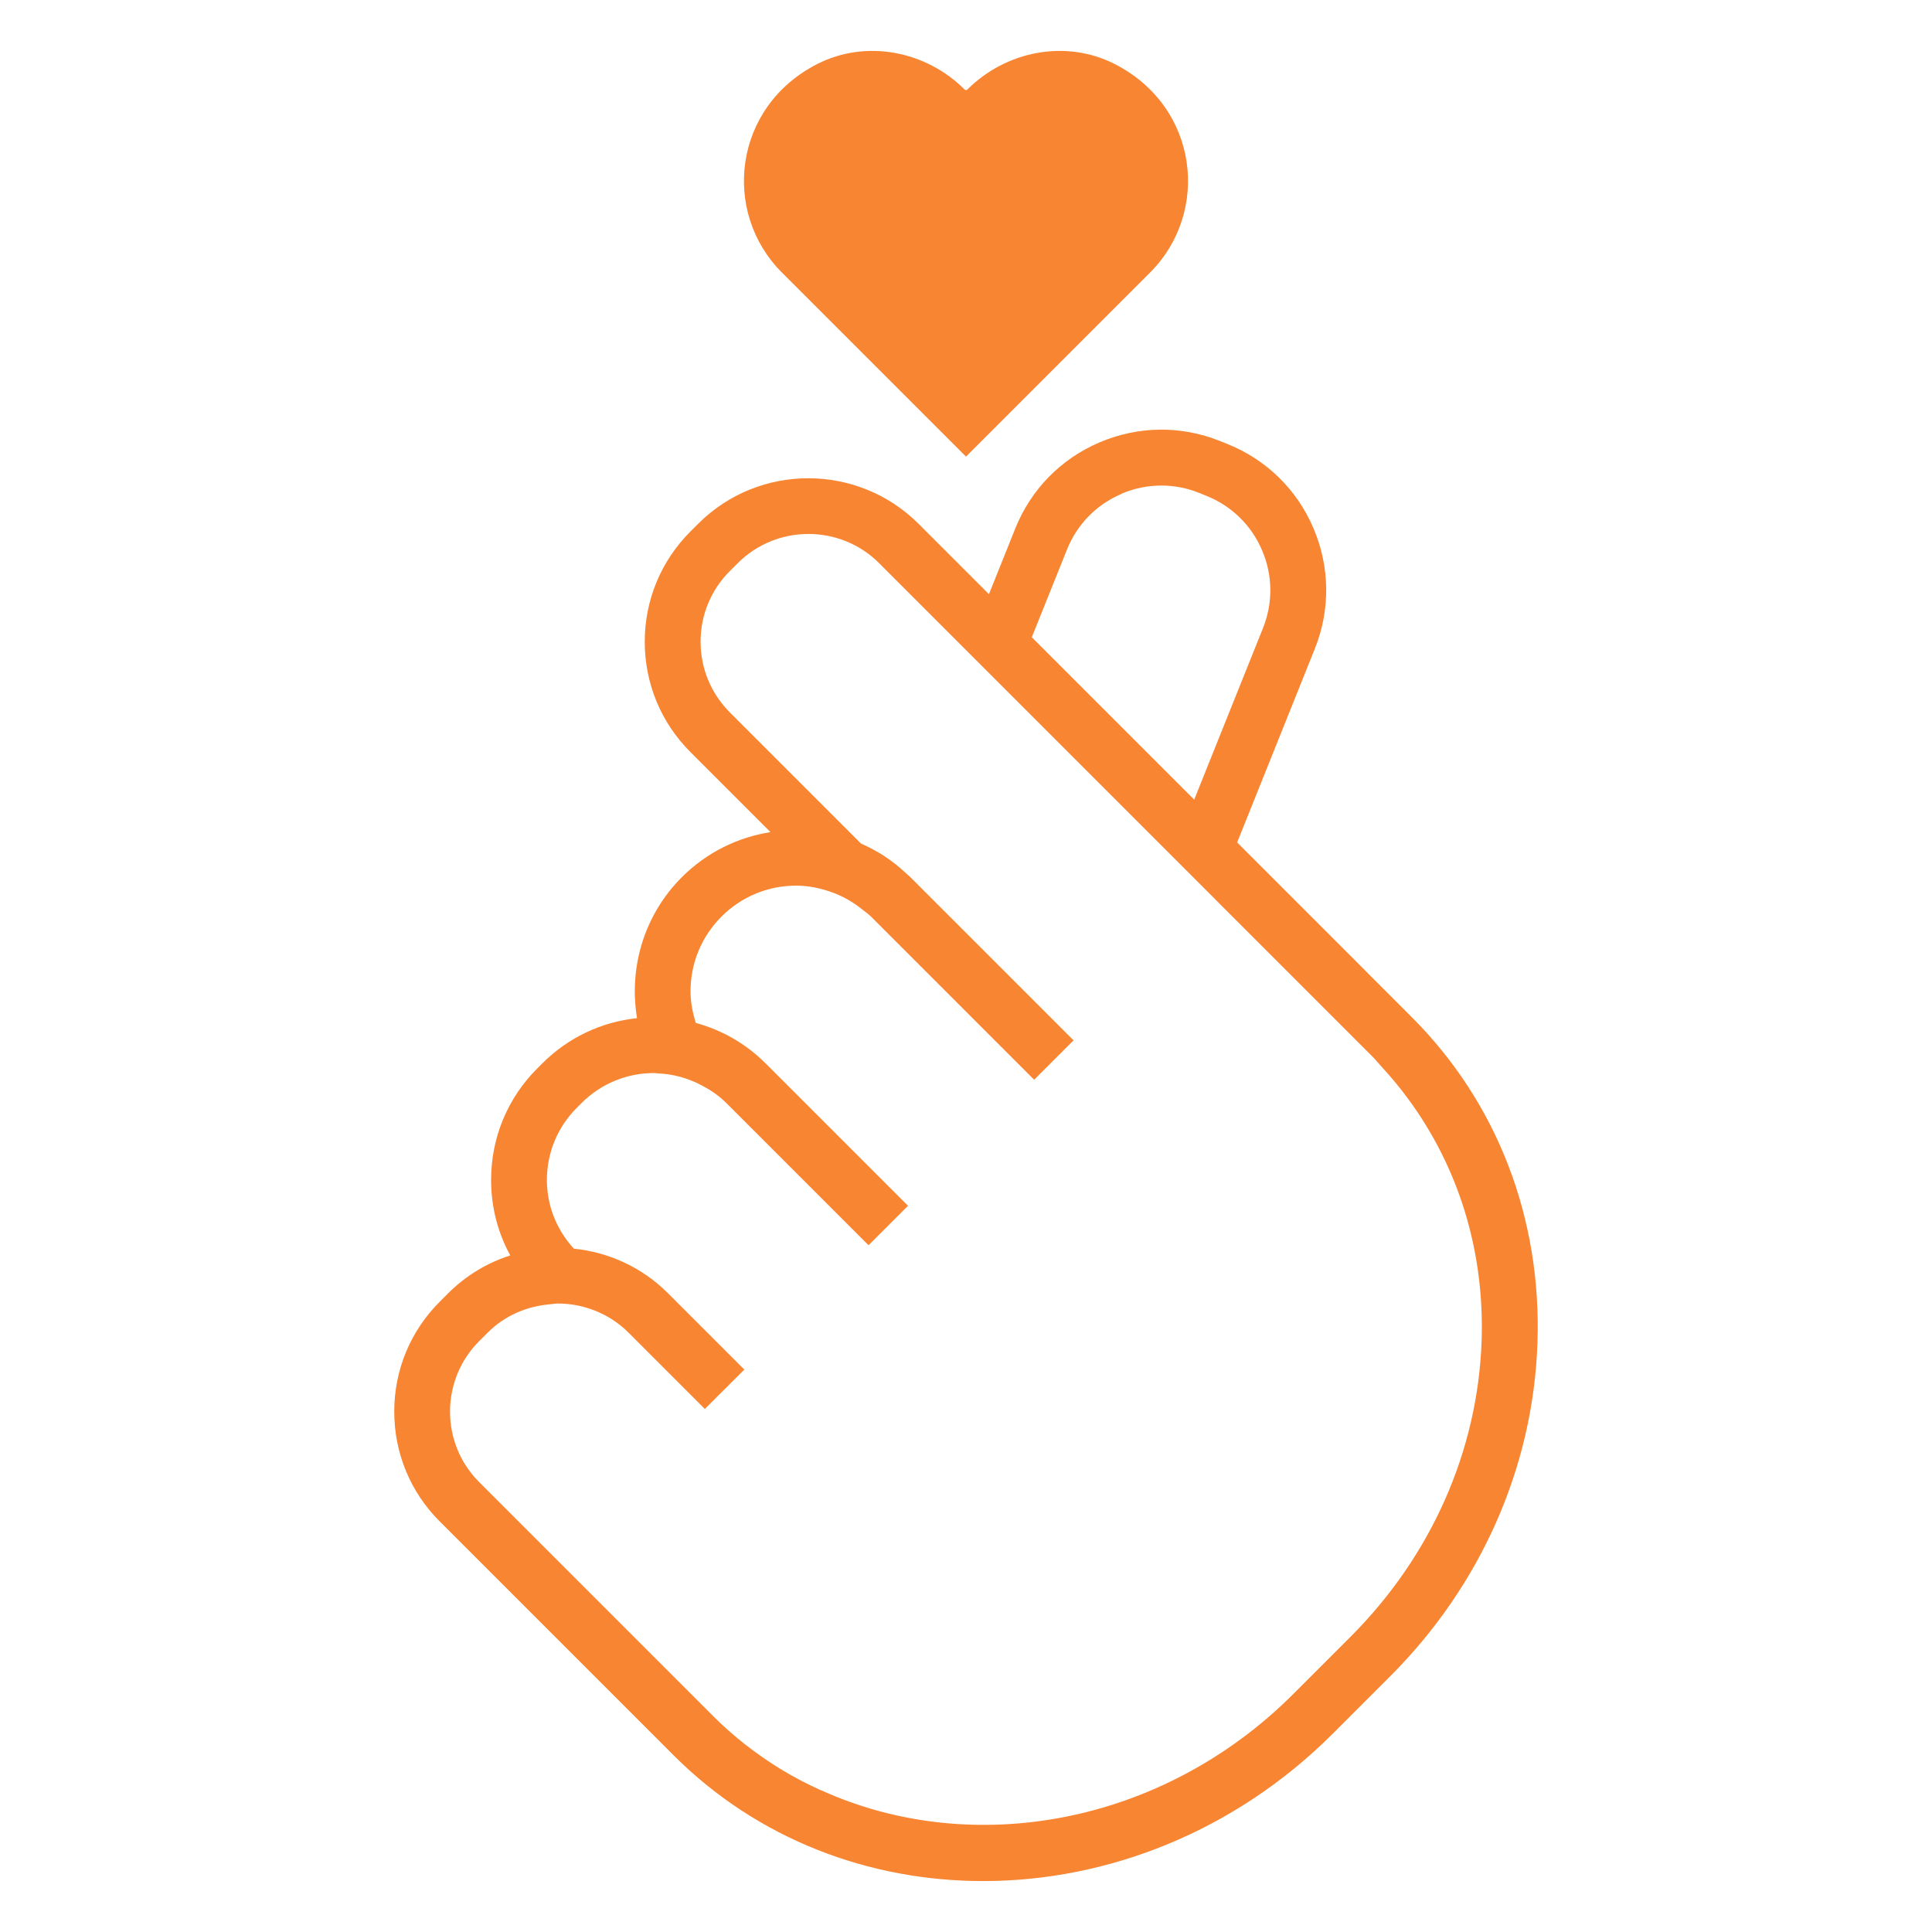
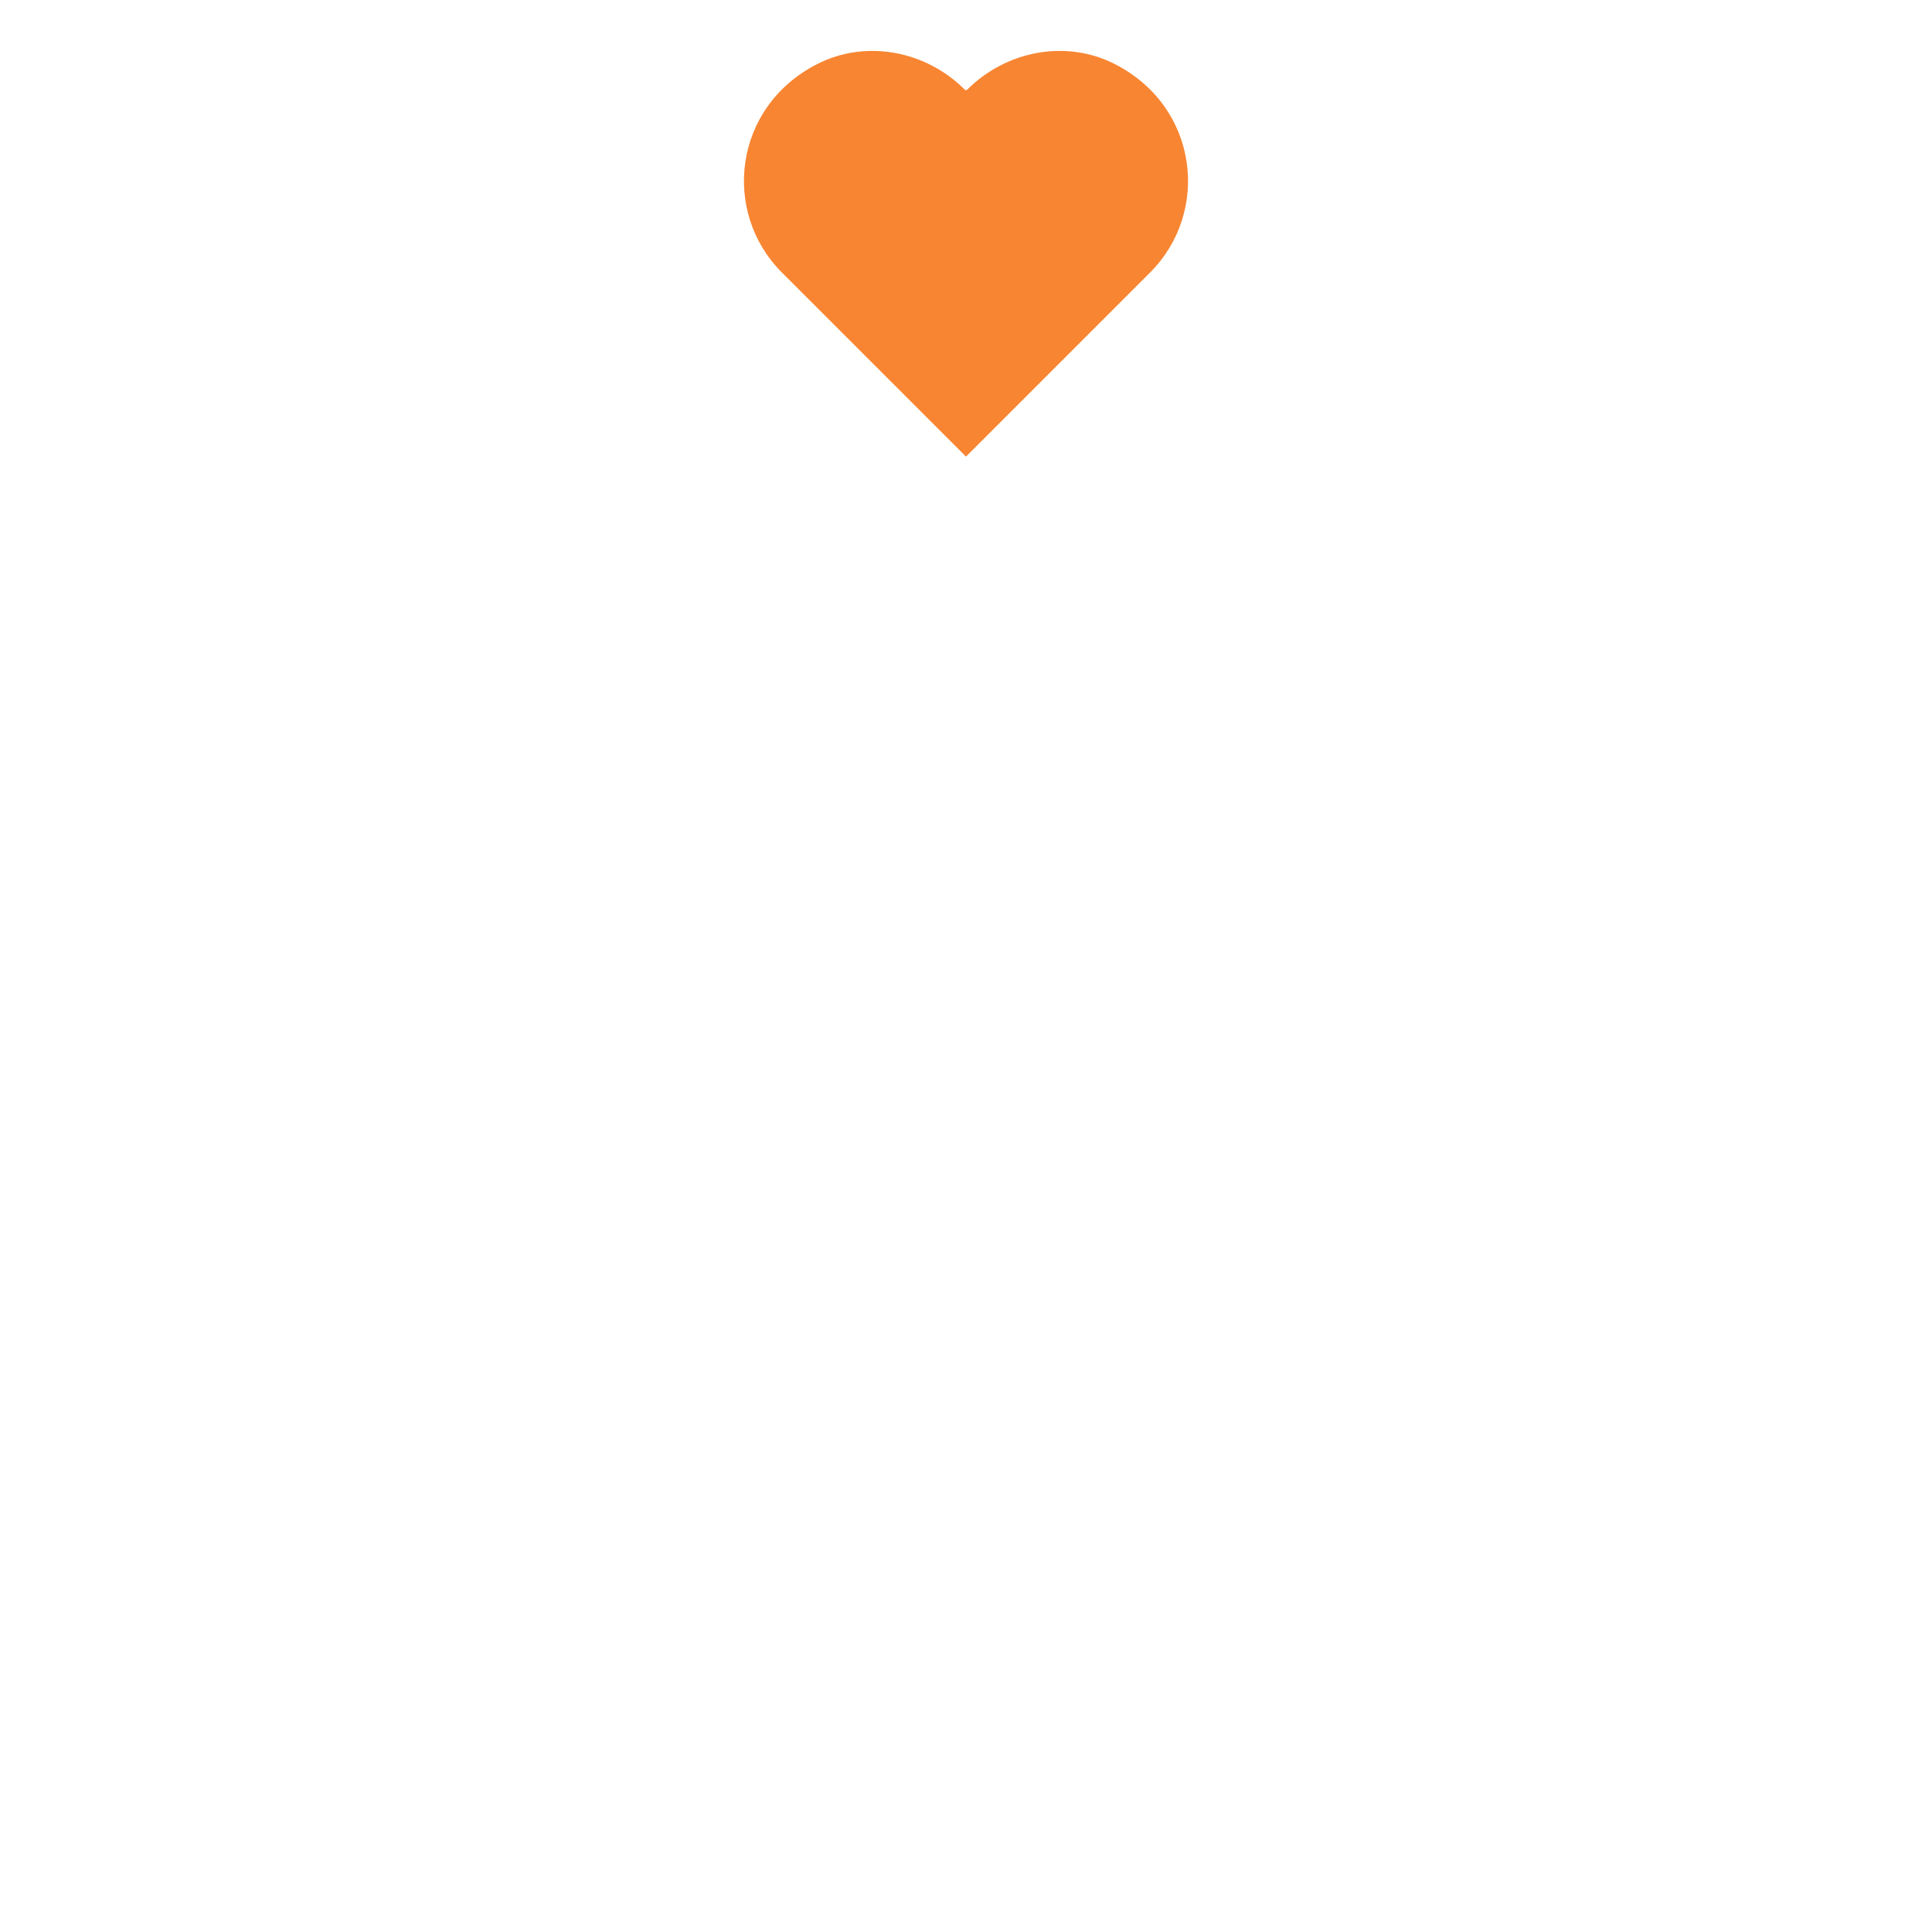
<svg xmlns="http://www.w3.org/2000/svg" viewBox="0 0 100 100" fill-rule="evenodd">
-   <path d="m73.074 52.648-2.457-2.457c-0.004-0.004-0.008-0.008-0.008-0.012l-6.574-6.574 4.019-10.023c0.812-2.023 0.785-4.238-0.07-6.242s-2.441-3.555-4.465-4.363l-0.367-0.148c-2.023-0.812-4.238-0.785-6.242 0.07-2.004 0.855-3.555 2.441-4.363 4.465l-1.359 3.391-3.641-3.641c-3.148-3.144-8.266-3.148-11.414 0l-0.398 0.398c-1.523 1.523-2.363 3.551-2.363 5.707s0.84 4.184 2.363 5.707l4.144 4.144c-1.68 0.266-3.293 1.039-4.586 2.332-1.984 1.984-2.75 4.723-2.32 7.297-1.855 0.195-3.574 1.012-4.91 2.348l-0.25 0.25c-1.547 1.543-2.394 3.598-2.394 5.781 0 1.387 0.344 2.719 0.992 3.902-1.176 0.379-2.281 1.027-3.211 1.957l-0.438 0.438c-1.52 1.52-2.356 3.539-2.356 5.688s0.836 4.172 2.356 5.688l12.105 12.105c4.352 4.352 10.121 6.508 16.023 6.508 6.438 0 13.027-2.562 18.098-7.633l2.961-2.961c4.695-4.695 7.406-10.82 7.629-17.242 0.227-6.465-2.082-12.457-6.504-16.879zm-30.562 40.027c-0.738-0.336-1.461-0.707-2.156-1.137-1.23-0.762-2.391-1.66-3.449-2.719l-12.105-12.105c-2.012-2.012-2.012-5.285 0-7.297l0.438-0.438c0.898-0.898 2.051-1.371 3.227-1.469 0.141-0.012 0.277-0.039 0.418-0.039 0.672 0 1.344 0.133 1.977 0.395 0.609 0.25 1.18 0.621 1.672 1.113l3.949 3.949 0.742-0.742 0.281-0.277 1.02-1.02-3.949-3.949c-1.363-1.363-3.094-2.129-4.875-2.309-0.891-0.977-1.395-2.219-1.395-3.551 0-1.414 0.551-2.742 1.551-3.742l0.25-0.25c1.031-1.031 2.387-1.547 3.742-1.547 0.059 0 0.117 0.016 0.172 0.016 0.785 0.027 1.555 0.234 2.266 0.605 0.465 0.242 0.91 0.535 1.301 0.926l7.367 7.367 2.043-2.043-7.367-7.367c-1.02-1.02-2.262-1.73-3.617-2.098-0.164-0.527-0.273-1.07-0.273-1.637 0-1.461 0.57-2.832 1.602-3.867 1.031-1.031 2.406-1.602 3.867-1.602 0.609 0 1.199 0.121 1.762 0.312 0.609 0.207 1.168 0.523 1.676 0.934 0.145 0.117 0.297 0.219 0.43 0.352l8.449 8.449 2.039-2.039-8.453-8.453c-0.055-0.055-0.117-0.105-0.176-0.156-0.371-0.352-0.766-0.668-1.18-0.938-0.383-0.25-0.785-0.457-1.195-0.641l-6.781-6.781c-0.98-0.98-1.52-2.281-1.52-3.664 0-1.387 0.539-2.688 1.52-3.664l0.398-0.398c1.012-1.012 2.34-1.516 3.664-1.516 1.328 0 2.656 0.504 3.664 1.516l17.367 17.367v0.004l8.152 8.152c0.16 0.16 0.301 0.34 0.457 0.508 0.504 0.543 0.973 1.109 1.406 1.699 2.609 3.543 3.957 7.887 3.797 12.531-0.199 5.691-2.609 11.129-6.785 15.305l-2.961 2.961c-6.805 6.805-16.664 8.516-24.434 4.984zm15.531-67.117c0.664-0.285 1.367-0.426 2.07-0.426 0.664 0 1.328 0.125 1.961 0.383l0.367 0.148c1.305 0.523 2.332 1.523 2.883 2.82 0.555 1.293 0.57 2.727 0.047 4.031l-3.559 8.875-8.406-8.406 1.82-4.535c0.523-1.305 1.523-2.332 2.82-2.883z" fill="#f88532" />
  <path d="m40.535 14.168 9.465 9.465 9.531-9.531c3.125-3.125 2.516-8.566-1.828-10.785-2.531-1.293-5.625-0.688-7.637 1.32-0.035 0.035-0.098 0.035-0.133 0-2.008-2.008-5.106-2.613-7.637-1.32-4.344 2.219-4.953 7.66-1.828 10.785z" fill="#f88532" />
</svg>